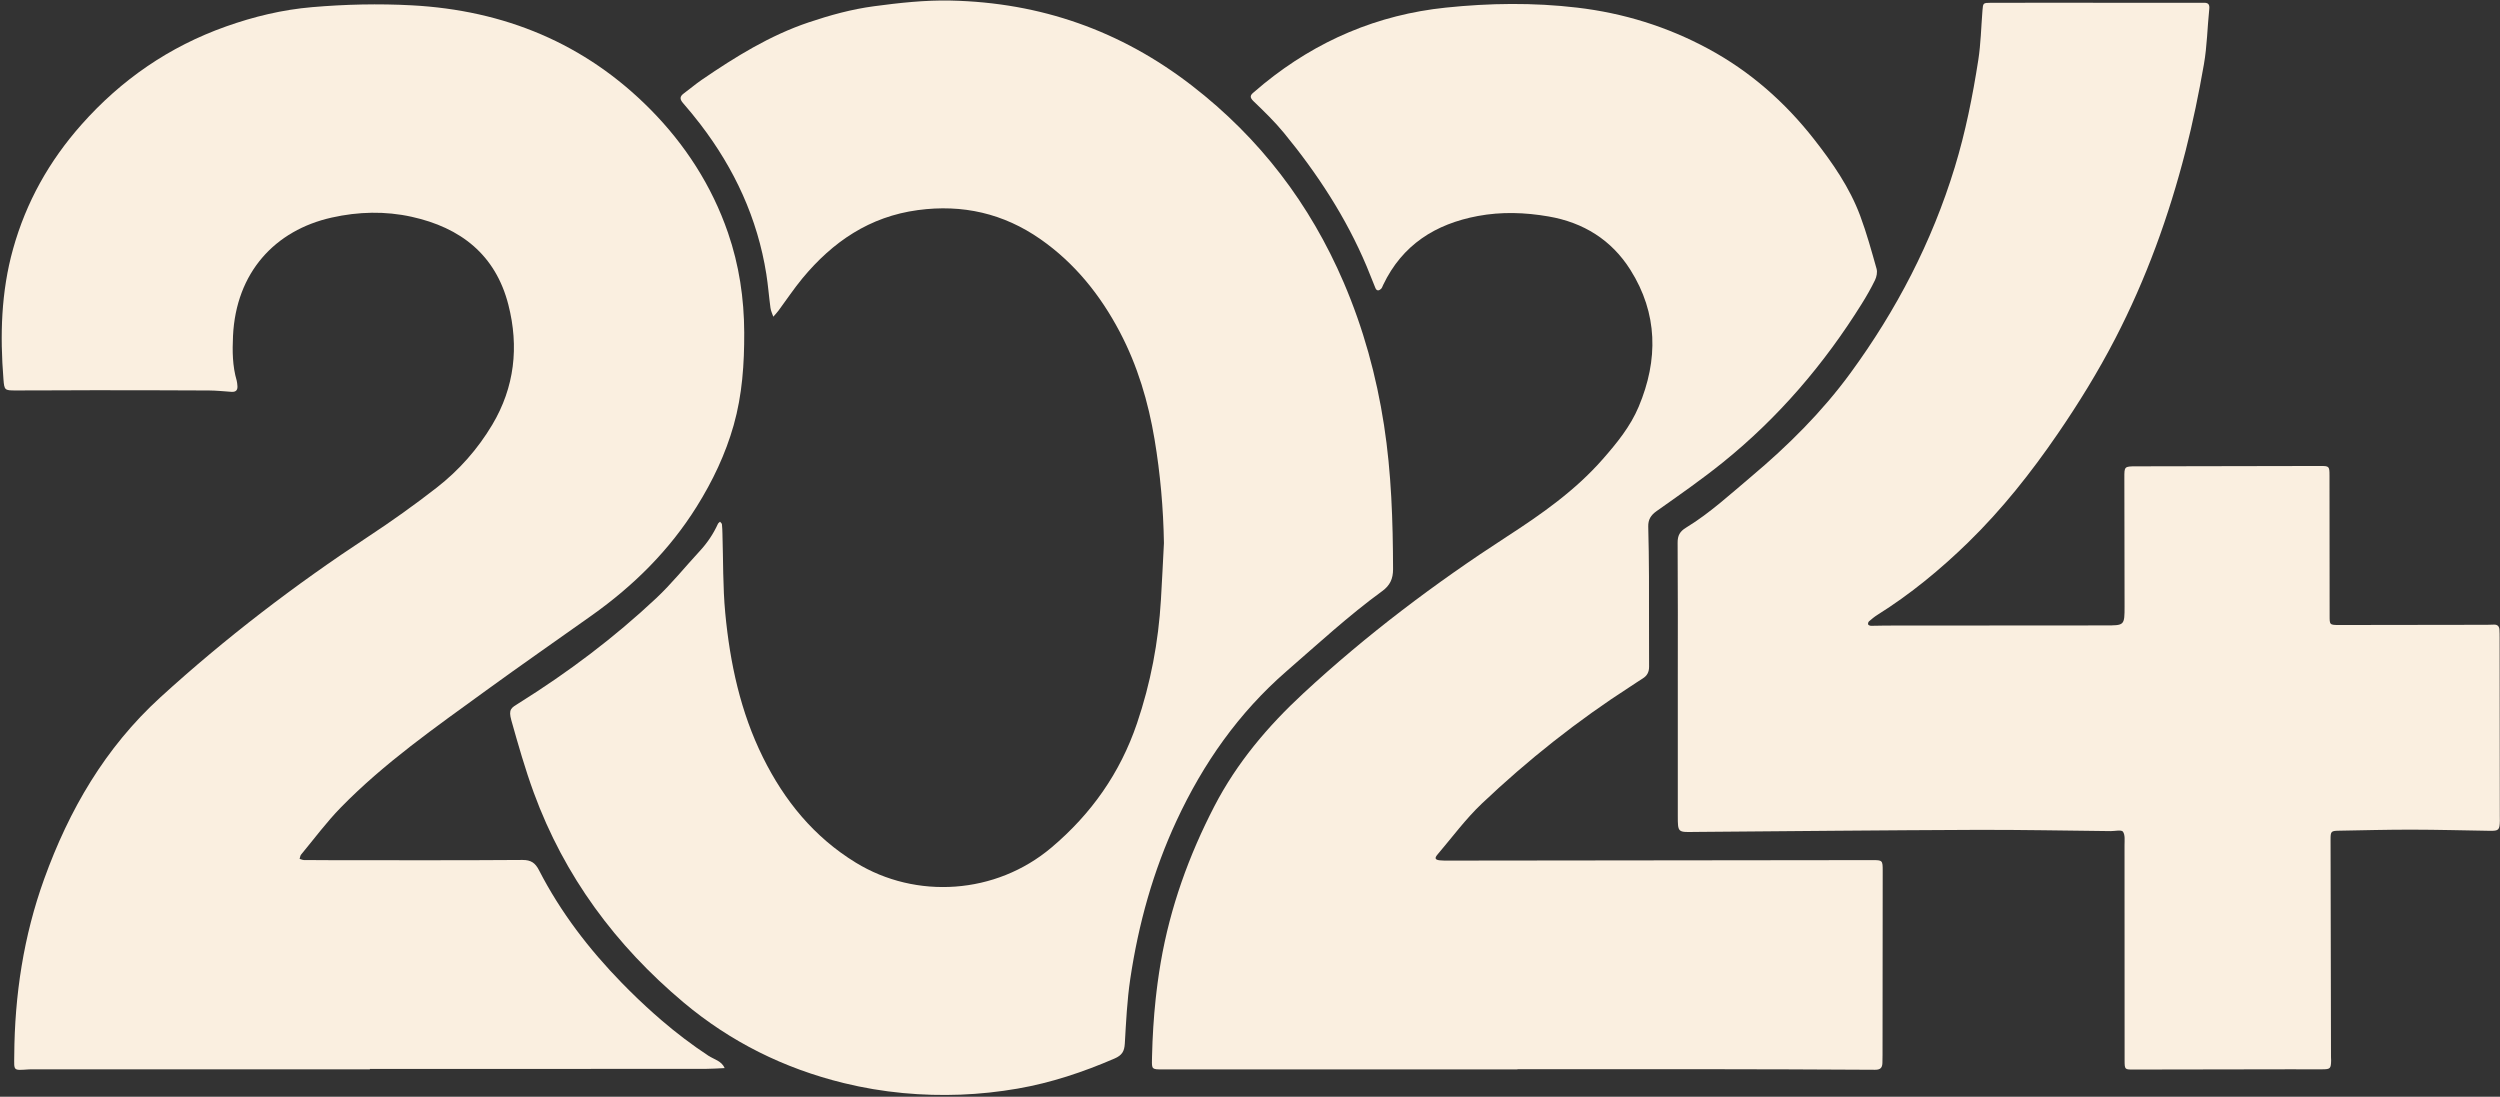
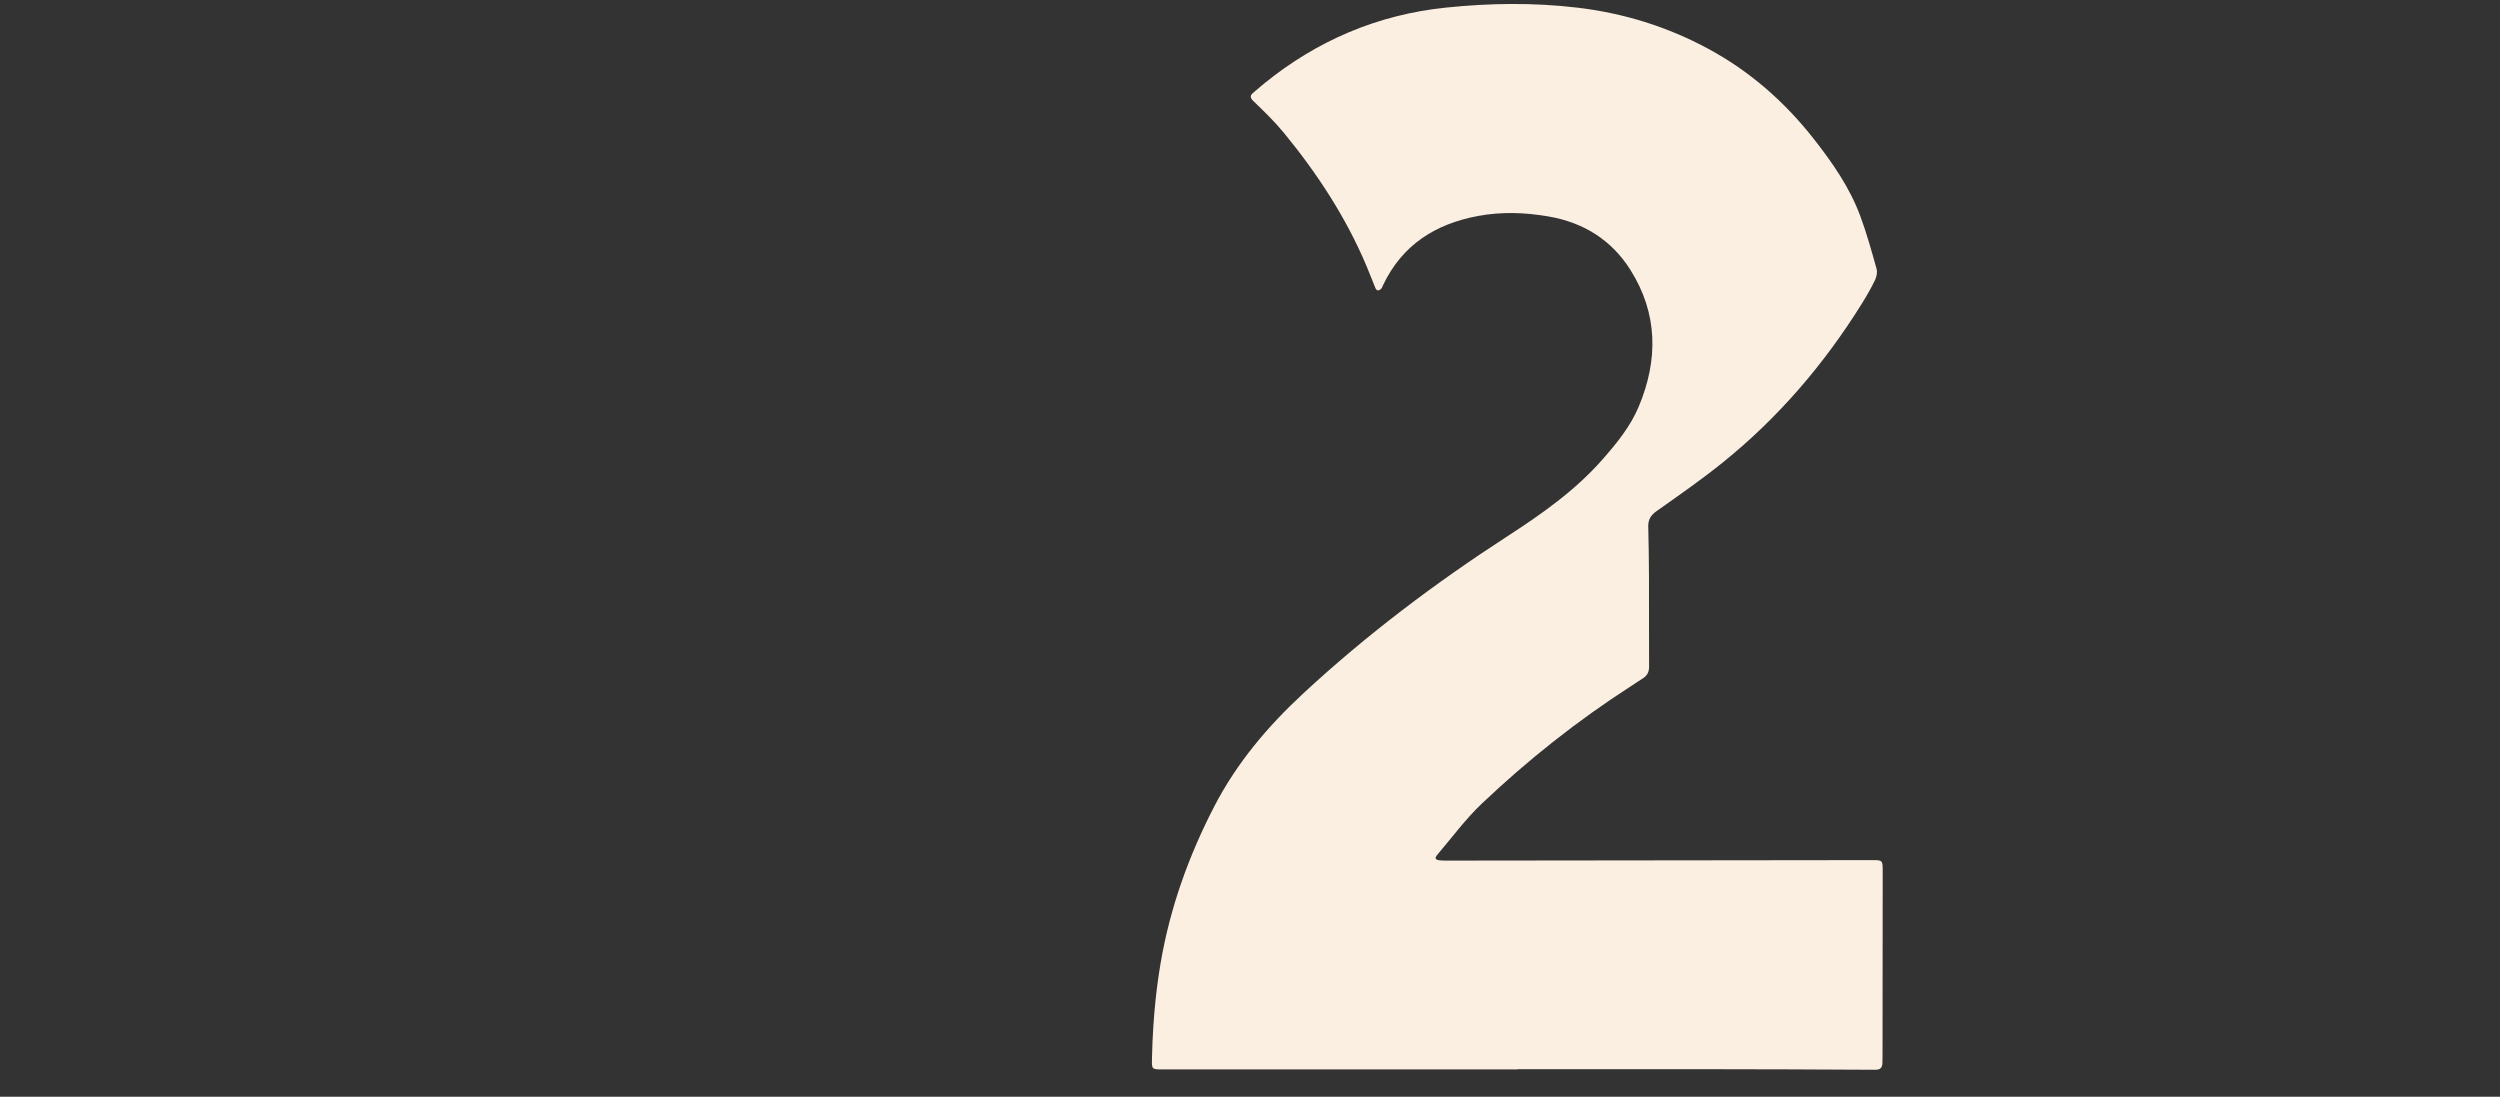
<svg xmlns="http://www.w3.org/2000/svg" fill="#faefe0" height="879.6" preserveAspectRatio="xMidYMid meet" version="1" viewBox="495.5 909.4 2005.1 879.6" width="2005.1" zoomAndPan="magnify">
  <rect x="495.5" y="909.4" width="2005.1" height="879.6" fill="#333333" stroke="none" />
  <g id="change1_1">
-     <path d="M736.98,1594.83c-0.72,0.87-0.8,2.27-1.18,3.42c1.15,0.32,2.3,0.91,3.45,0.93c7.94,0.11,15.88,0.13,23.82,0.13 c50.5,0.01,101.01,0.18,151.5-0.19c6.94-0.05,10.3,2.51,13.2,8.17c17.36,33.81,40.18,63.48,66.48,90.47 c1.96,2.02,3.95,4.03,5.96,6.01c2.03,2.02,4.08,4.02,6.15,6.01c0.35,0.34,0.7,0.67,1.05,1.01c2.16,2.07,4.34,4.11,6.54,6.13 c1.99,1.84,3.99,3.65,6.01,5.44c1.99,1.78,3.99,3.53,6.01,5.25c11.94,10.24,24.44,19.8,37.66,28.49 c4.55,2.99,10.62,4.17,13.09,9.95c-5.28,0.22-10.56,0.64-15.84,0.64c-89.57,0.04-179.13,0.03-268.7,0.03v0.32H523.47 c-1.58,0-3.18-0.05-4.76,0.05c-13.02,0.83-11.85,1.46-11.78-11.07c0.28-48.5,7.52-95.96,23.96-141.54 c20-55.43,48.85-105.27,93.16-145.73c52.17-47.62,107.96-90.25,166.9-129.03c18.77-12.35,37.13-25.45,54.86-39.26 c17.87-13.93,32.88-30.9,44.5-50.4c17.92-30.08,21.51-62.56,12.94-96.15c-10.27-40.28-38.39-61.99-77.56-70.63 c-21.25-4.69-42.72-4.17-64.1,0.61c-45.57,10.18-76.81,44.05-79.21,95.01c-0.56,12.02-0.48,24.06,2.97,35.8 c0.35,1.2,0.37,2.5,0.53,3.76c0.43,3.54-0.9,5.47-4.71,5.21c-6.01-0.4-12.03-1.06-18.04-1.09c-30.8-0.17-61.6-0.21-92.39-0.21 c-20.96,0-41.92,0.24-62.88,0.19c-8.57-0.02-8.9-0.21-9.59-8.94c-2.8-35.24-1.92-70.11,7.72-104.6 c10.52-37.66,29-70.49,54.83-99.66c32-36.12,70.49-62.58,115.88-78.71c22.34-7.93,45.32-13.49,69.16-15.52 c26.64-2.28,53.26-2.89,79.92-1.46c74.18,3.97,138.92,30.48,191.34,83.45c27.82,28.11,49.23,61.18,62.25,98.93 c8.92,25.87,12.92,52.62,13.03,80.08c0.09,25.15-1.59,49.99-8.45,74.26c-6.58,23.28-16.88,44.87-29.7,65.39 c-21.87,34.99-50.53,63.33-83.98,87.1c-28.42,20.19-57.07,40.07-85.26,60.57c-40.27,29.27-81.22,57.82-116.18,93.61 C757.35,1568.81,747.5,1582.15,736.98,1594.83z" />
-     <path d="M1841.16,1456.09c0-37.13,0.13-74.26-0.14-111.39c-0.04-5.8,1.79-9.06,6.74-12.09c19.02-11.6,35.39-26.72,52.35-40.99 c29.48-24.79,56.78-51.89,79.53-83.01c36.85-50.39,65.34-105.08,83.66-165.06c8.63-28.24,14.34-56.95,18.86-85.96 c2.04-13.11,2.3-26.49,3.36-39.75c0.48-6.05,0.47-6.16,6.69-6.2c13.66-0.08,27.31-0.04,40.97-0.03 c41.93,0.01,83.86,0.02,125.79,0.03c1.27,0,2.54,0.03,3.81-0.01c3.48-0.13,5.09,0.92,4.66,4.97c-1.55,14.79-1.75,29.79-4.31,44.4 c-4.07,23.3-8.83,46.55-14.7,69.46c-13.35,52.14-31.6,102.54-56.39,150.46c-13.7,26.48-29.27,51.77-46.12,76.35 c-21.4,31.22-44.78,60.78-71.92,87.23c-22.31,21.74-46.29,41.46-72.74,58.06c-2.39,1.5-4.61,3.33-6.74,5.19 c-0.58,0.5-0.97,1.9-0.67,2.52c0.3,0.61,1.56,1.05,2.41,1.05c3.81,0.03,7.62-0.19,11.43-0.19c58.76-0.06,117.53-0.14,176.29-0.12 c15.5,0.01,15.53,0.15,15.52-15.55c-0.03-34.27-0.1-68.55-0.17-102.82c-0.02-9.05-0.05-9.2,9.44-9.23 c49.23-0.15,98.47-0.23,147.7-0.28c7.13-0.01,7.38,0.24,7.39,7.58c0.08,37.44,0.12,74.89,0.1,112.33c0,7.5-0.13,7.64,8.01,7.64 c39.39-0.01,78.78-0.1,118.16-0.17c1.91,0,3.81-0.09,5.72-0.15c2.73-0.08,4.12,1.38,4.31,3.97c0.16,2.21,0.13,4.44,0.14,6.66 c0.06,47.6,0.11,95.2,0.16,142.8c0,1.27,0.06,2.54,0.03,3.81c-0.15,7.53-0.91,8.26-8.12,8.14c-20.95-0.34-41.9-0.9-62.85-0.93 c-19.36-0.02-38.72,0.51-58.08,0.84c-6.38,0.11-6.74,0.54-6.73,7.22c0.11,58.07,0.23,116.15,0.35,174.22c0,0.95,0.13,1.9,0.1,2.85 c-0.15,6.51-0.64,7.05-7.07,7.08c-9.53,0.04-19.06-0.03-28.59-0.01c-40.97,0.06-81.95,0.12-122.92,0.2 c-6.95,0.01-7.05,0.04-7.06-7.61c-0.03-57.44,0-114.88-0.06-172.32c0-3.73,0.59-8.3-1.29-10.88c-1.22-1.66-6.45-0.4-9.88-0.43 c-36.2-0.36-72.4-1.13-108.6-0.99c-74.3,0.29-148.59,1.06-222.88,1.64c-0.95,0.01-1.91,0.01-2.86,0.03 c-12.78,0.26-12.78,0.26-12.78-12.98c0-35.86,0-71.72,0-107.58C1841.17,1456.09,1841.17,1456.09,1841.16,1456.09z" />
    <path d="M2005.5,1607.81c-0.03,49.18-0.08,98.37-0.13,147.55c0,2.22,0,4.44-0.1,6.66c-0.15,3.75-1.62,5.41-5.9,5.38 c-46.05-0.29-92.1-0.41-138.15-0.47c-49.55-0.06-99.1-0.01-148.65-0.01v0.19h-284.91c-8.19,0-8.38-0.18-8.24-7.61 c0.02-1.08,0.04-2.16,0.07-3.23c0.36-15.3,1.28-30.54,2.91-45.72c0.24-2.26,0.49-4.52,0.78-6.78c0.23-2,0.49-4.01,0.76-6.01 c0.74-5.56,1.59-11.12,2.54-16.67c7.56-43.94,22.43-85.33,42.92-124.93c18.04-34.88,42.83-64.18,71.41-90.66 c50.63-46.9,105.49-88.29,163.37-125.8c27.74-17.97,54.73-36.88,76.74-61.98c11.33-12.91,22.18-26.19,28.88-42.14 c15.82-37.63,15.42-74.78-6.7-109.82c-15.07-23.87-37.52-37.92-65.62-42.76c-18.92-3.26-37.73-3.9-56.69-0.36 c-34.12,6.39-60.57,23.14-75.91,55.22c-0.54,1.12-0.91,2.46-1.77,3.27c-1.59,1.5-3.44,1.78-4.47-0.7 c-2.41-5.81-4.62-11.7-7.06-17.49c-16.49-39.12-39.48-74.28-66.32-106.96c-7.43-9.04-15.91-17.28-24.38-25.39 c-3.39-3.26-2.63-4.94,0.34-7.31c2.73-2.18,5.29-4.56,8-6.76c42.62-34.61,91.11-55.32,145.81-61.01c35.11-3.66,70.27-4.14,105.38,0 c37.14,4.37,72.28,15.23,105.25,33.05c33.46,18.08,61.32,42.59,84.7,72.42c14.91,19.02,28.64,38.8,37.12,61.57 c5.16,13.87,9.1,28.22,13.12,42.48c0.76,2.71,0.01,6.38-1.26,9.01c-3.16,6.53-6.8,12.86-10.64,19.02 c-30.11,48.31-66.68,91.09-111.01,126.9c-17.21,13.91-35.44,26.58-53.53,39.36c-4.71,3.33-6.84,6.88-6.7,12.46 c0.34,13.32,0.54,26.65,0.59,39.97c0.08,24.11-0.05,48.22,0.08,72.33c0.02,4.29-1.53,7.26-5.07,9.46 c-3.23,2.01-6.36,4.18-9.56,6.24c-42.8,27.57-82.56,59.08-119.44,94.06c-13.05,12.37-23.85,27.1-35.57,40.84 c-2.58,3.02-2.01,4.32,1.77,4.73c2.21,0.24,4.44,0.22,6.67,0.22c113.39-0.12,226.78-0.26,340.17-0.39 C2005.33,1599.23,2005.51,1599.42,2005.5,1607.81z" />
-     <path d="M1429.02,1344.99c-0.46-27.98-2.93-55.74-7.53-83.25c-5.02-30.03-13.63-59.05-27.9-86.14 c-15.6-29.61-36.13-55.22-63.72-74.45c-29.52-20.57-62.31-28.08-98.22-23.24c-38.75,5.22-68.29,25.41-92.53,54.67 c-6.86,8.28-12.81,17.29-19.23,25.94c-1.27,1.72-2.78,3.26-4.18,4.89c-0.77-2.32-1.92-4.58-2.25-6.95 c-1.24-9.06-1.91-18.21-3.34-27.24c-7.08-44.69-25.53-84.43-52.93-120.2c-4.43-5.79-9.08-11.42-13.86-16.93 c-2.61-3-2.83-5.26,0.55-7.73c4.87-3.55,9.44-7.52,14.4-10.91c26.97-18.44,54.62-35.63,85.86-46.14 c17.07-5.74,34.37-10.51,52.28-12.9c20.45-2.73,40.92-5.01,61.63-4.56c72.01,1.56,136.35,24.1,193.48,68.27 c54.44,42.1,94.63,94.82,121.64,157.77c15.76,36.72,26.26,74.89,32.37,114.48c5.92,38.36,7.13,76.84,7.25,115.5 c0.02,7.79-2.47,13.08-8.7,17.62c-26.96,19.66-51.46,42.27-76.61,64.12c-38.52,33.47-66.95,74.03-88.33,120.01 c-18.8,40.44-30.57,82.91-37.12,126.83c-2.56,17.18-3.38,34.64-4.39,52c-0.36,6.18-2.25,9.34-8.26,11.94 c-25.07,10.84-50.82,19.45-77.71,24.11c-30.41,5.28-61.03,6.47-91.88,3.57c-16.13-1.52-31.94-4.18-47.61-8.02 c-47.8-11.71-90.8-33.04-128.5-64.71c-54.45-45.76-95.54-101.19-120.08-168.2c-6.94-18.95-12.47-38.44-17.95-57.88 c-2.57-9.14-0.09-10.11,5.94-13.88c39.36-24.61,76.38-52.42,110.21-84.2c12.45-11.69,23.2-25.17,34.85-37.73 c6.06-6.53,10.94-13.77,14.63-21.86c0.32-0.71,1.13-1.2,1.71-1.78c0.53,0.69,1.43,1.33,1.52,2.07c0.3,2.51,0.33,5.05,0.41,7.58 c0.68,21.23,0.26,42.57,2.26,63.67c3.8,40.11,12.21,79.29,30.25,115.73c17.2,34.73,40.87,63.83,74.43,84.4 c48.4,29.67,112.27,25.59,156.89-12.05c31.99-26.99,55.12-59.79,68.64-99.59c10.96-32.25,17.2-65.25,19.21-99.14 C1427.52,1375.33,1428.23,1360.15,1429.02,1344.99z" />
  </g>
</svg>